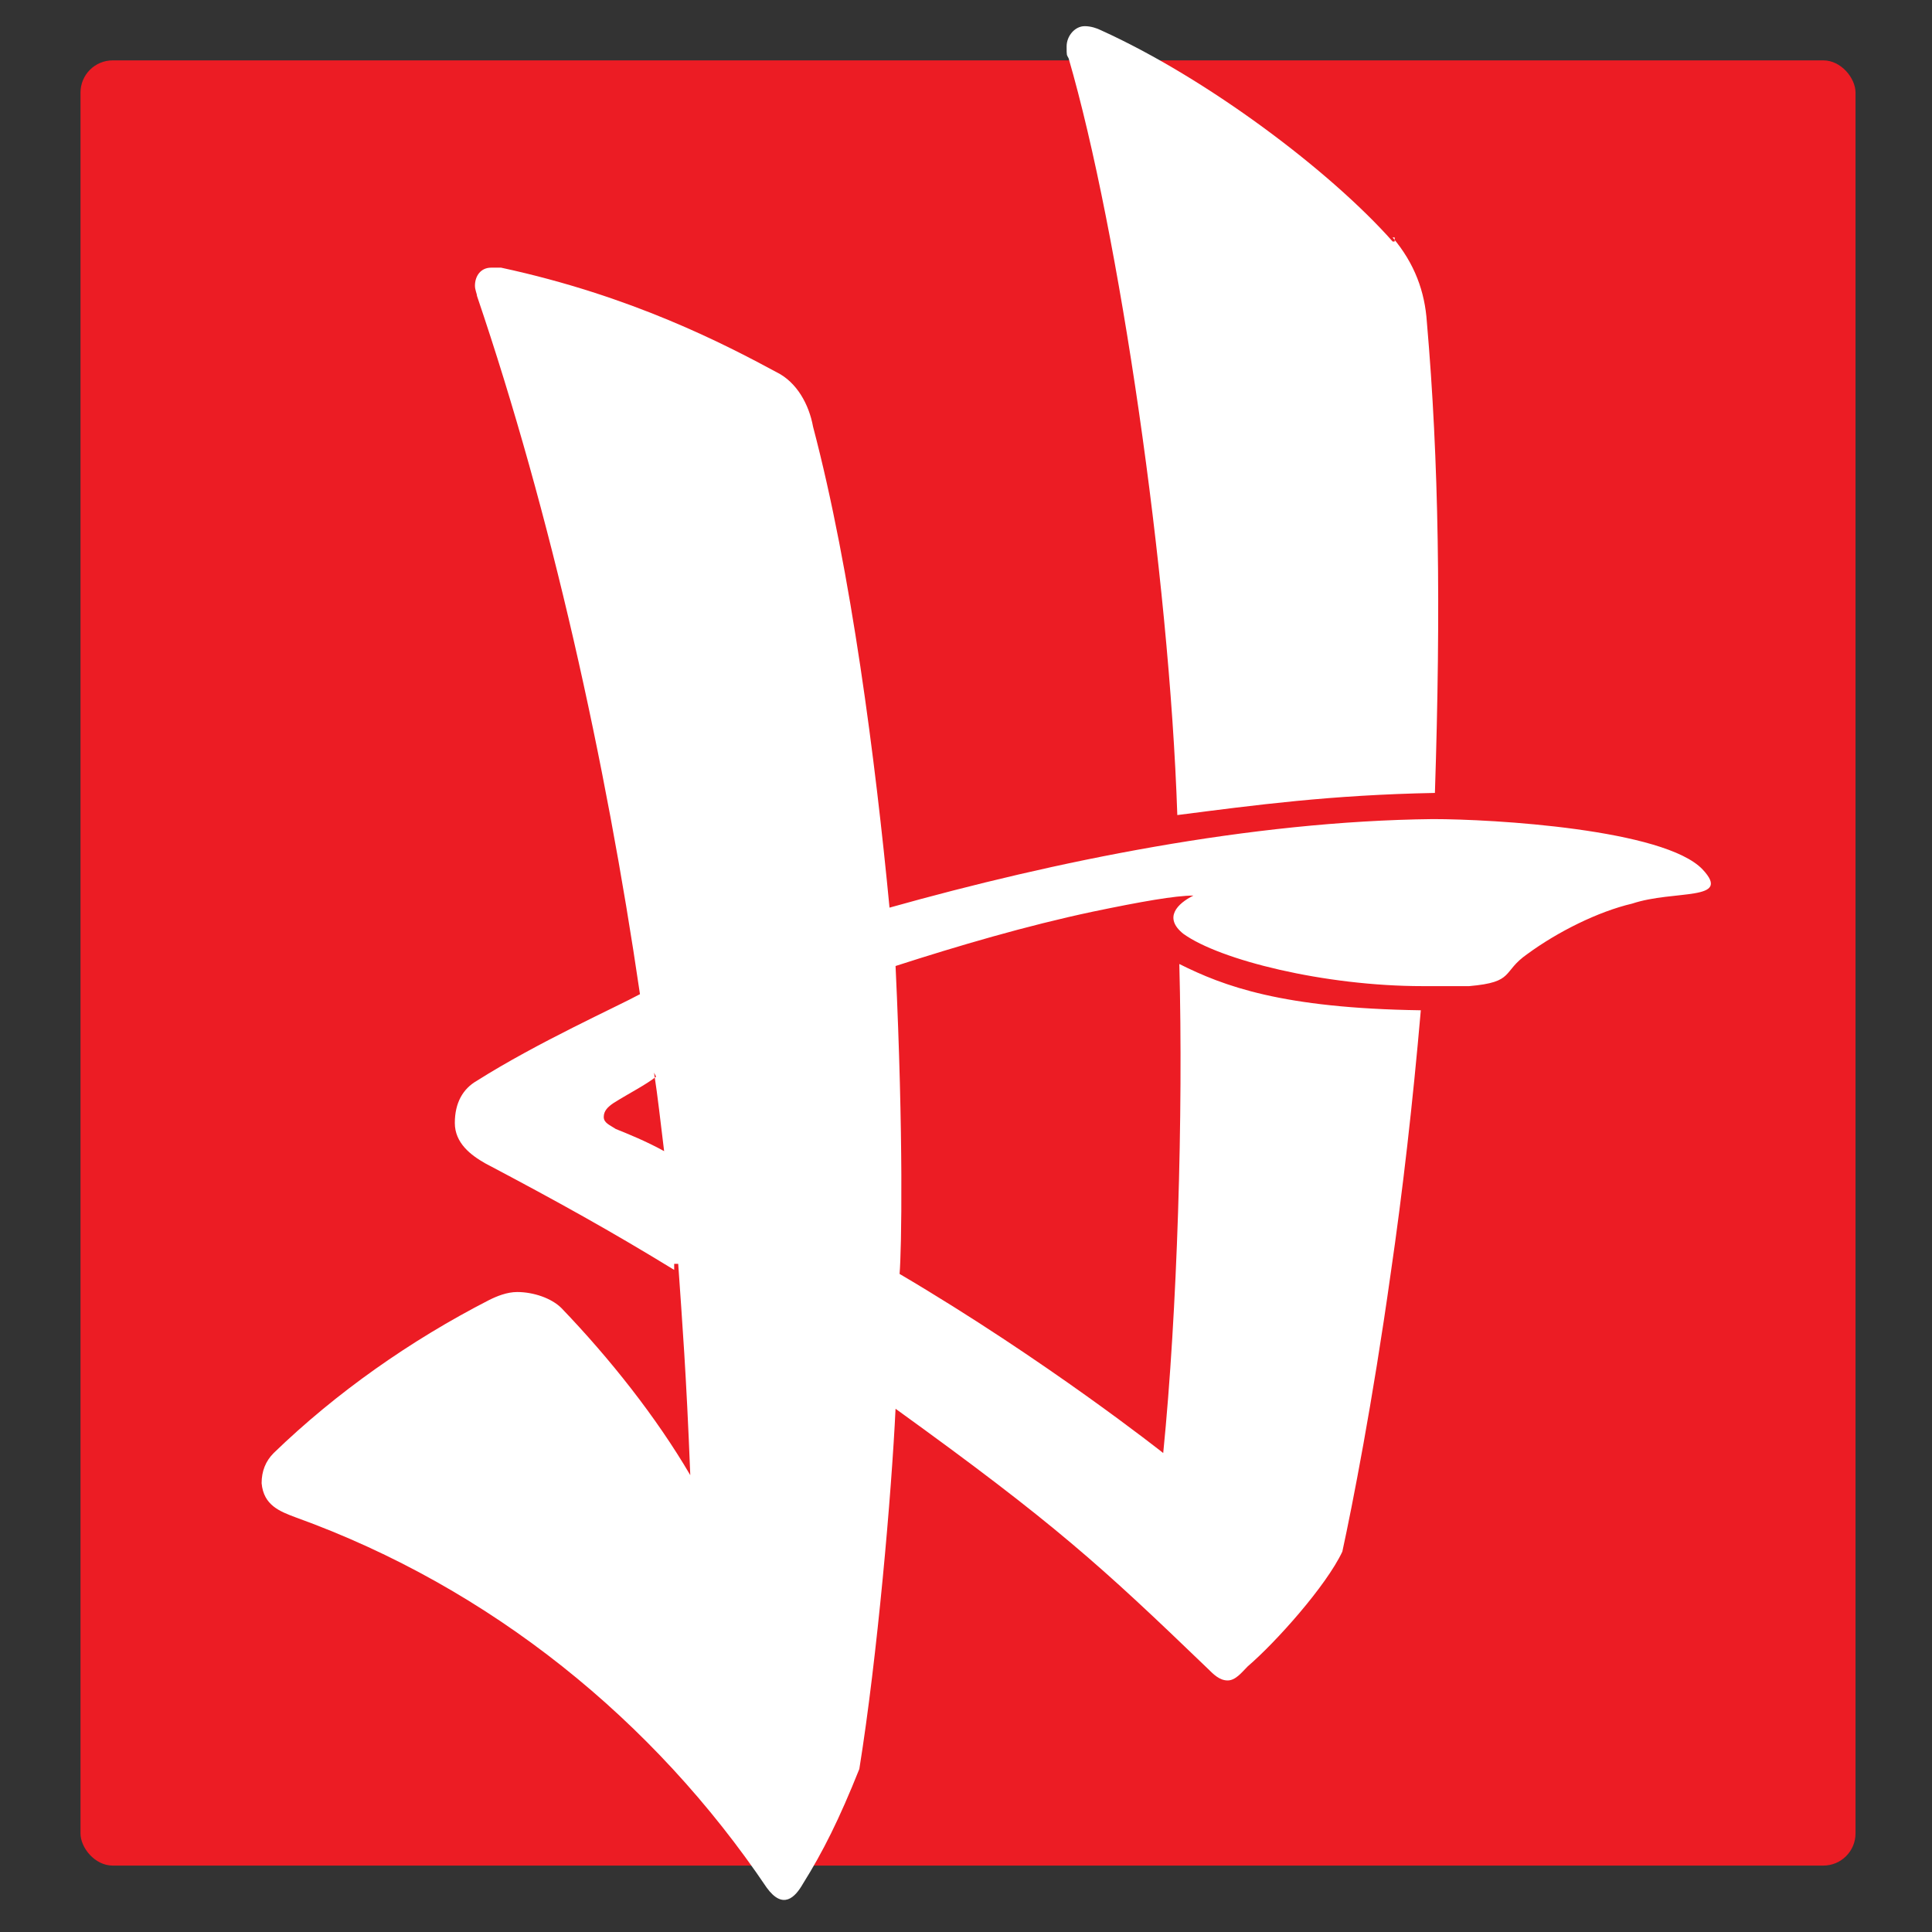
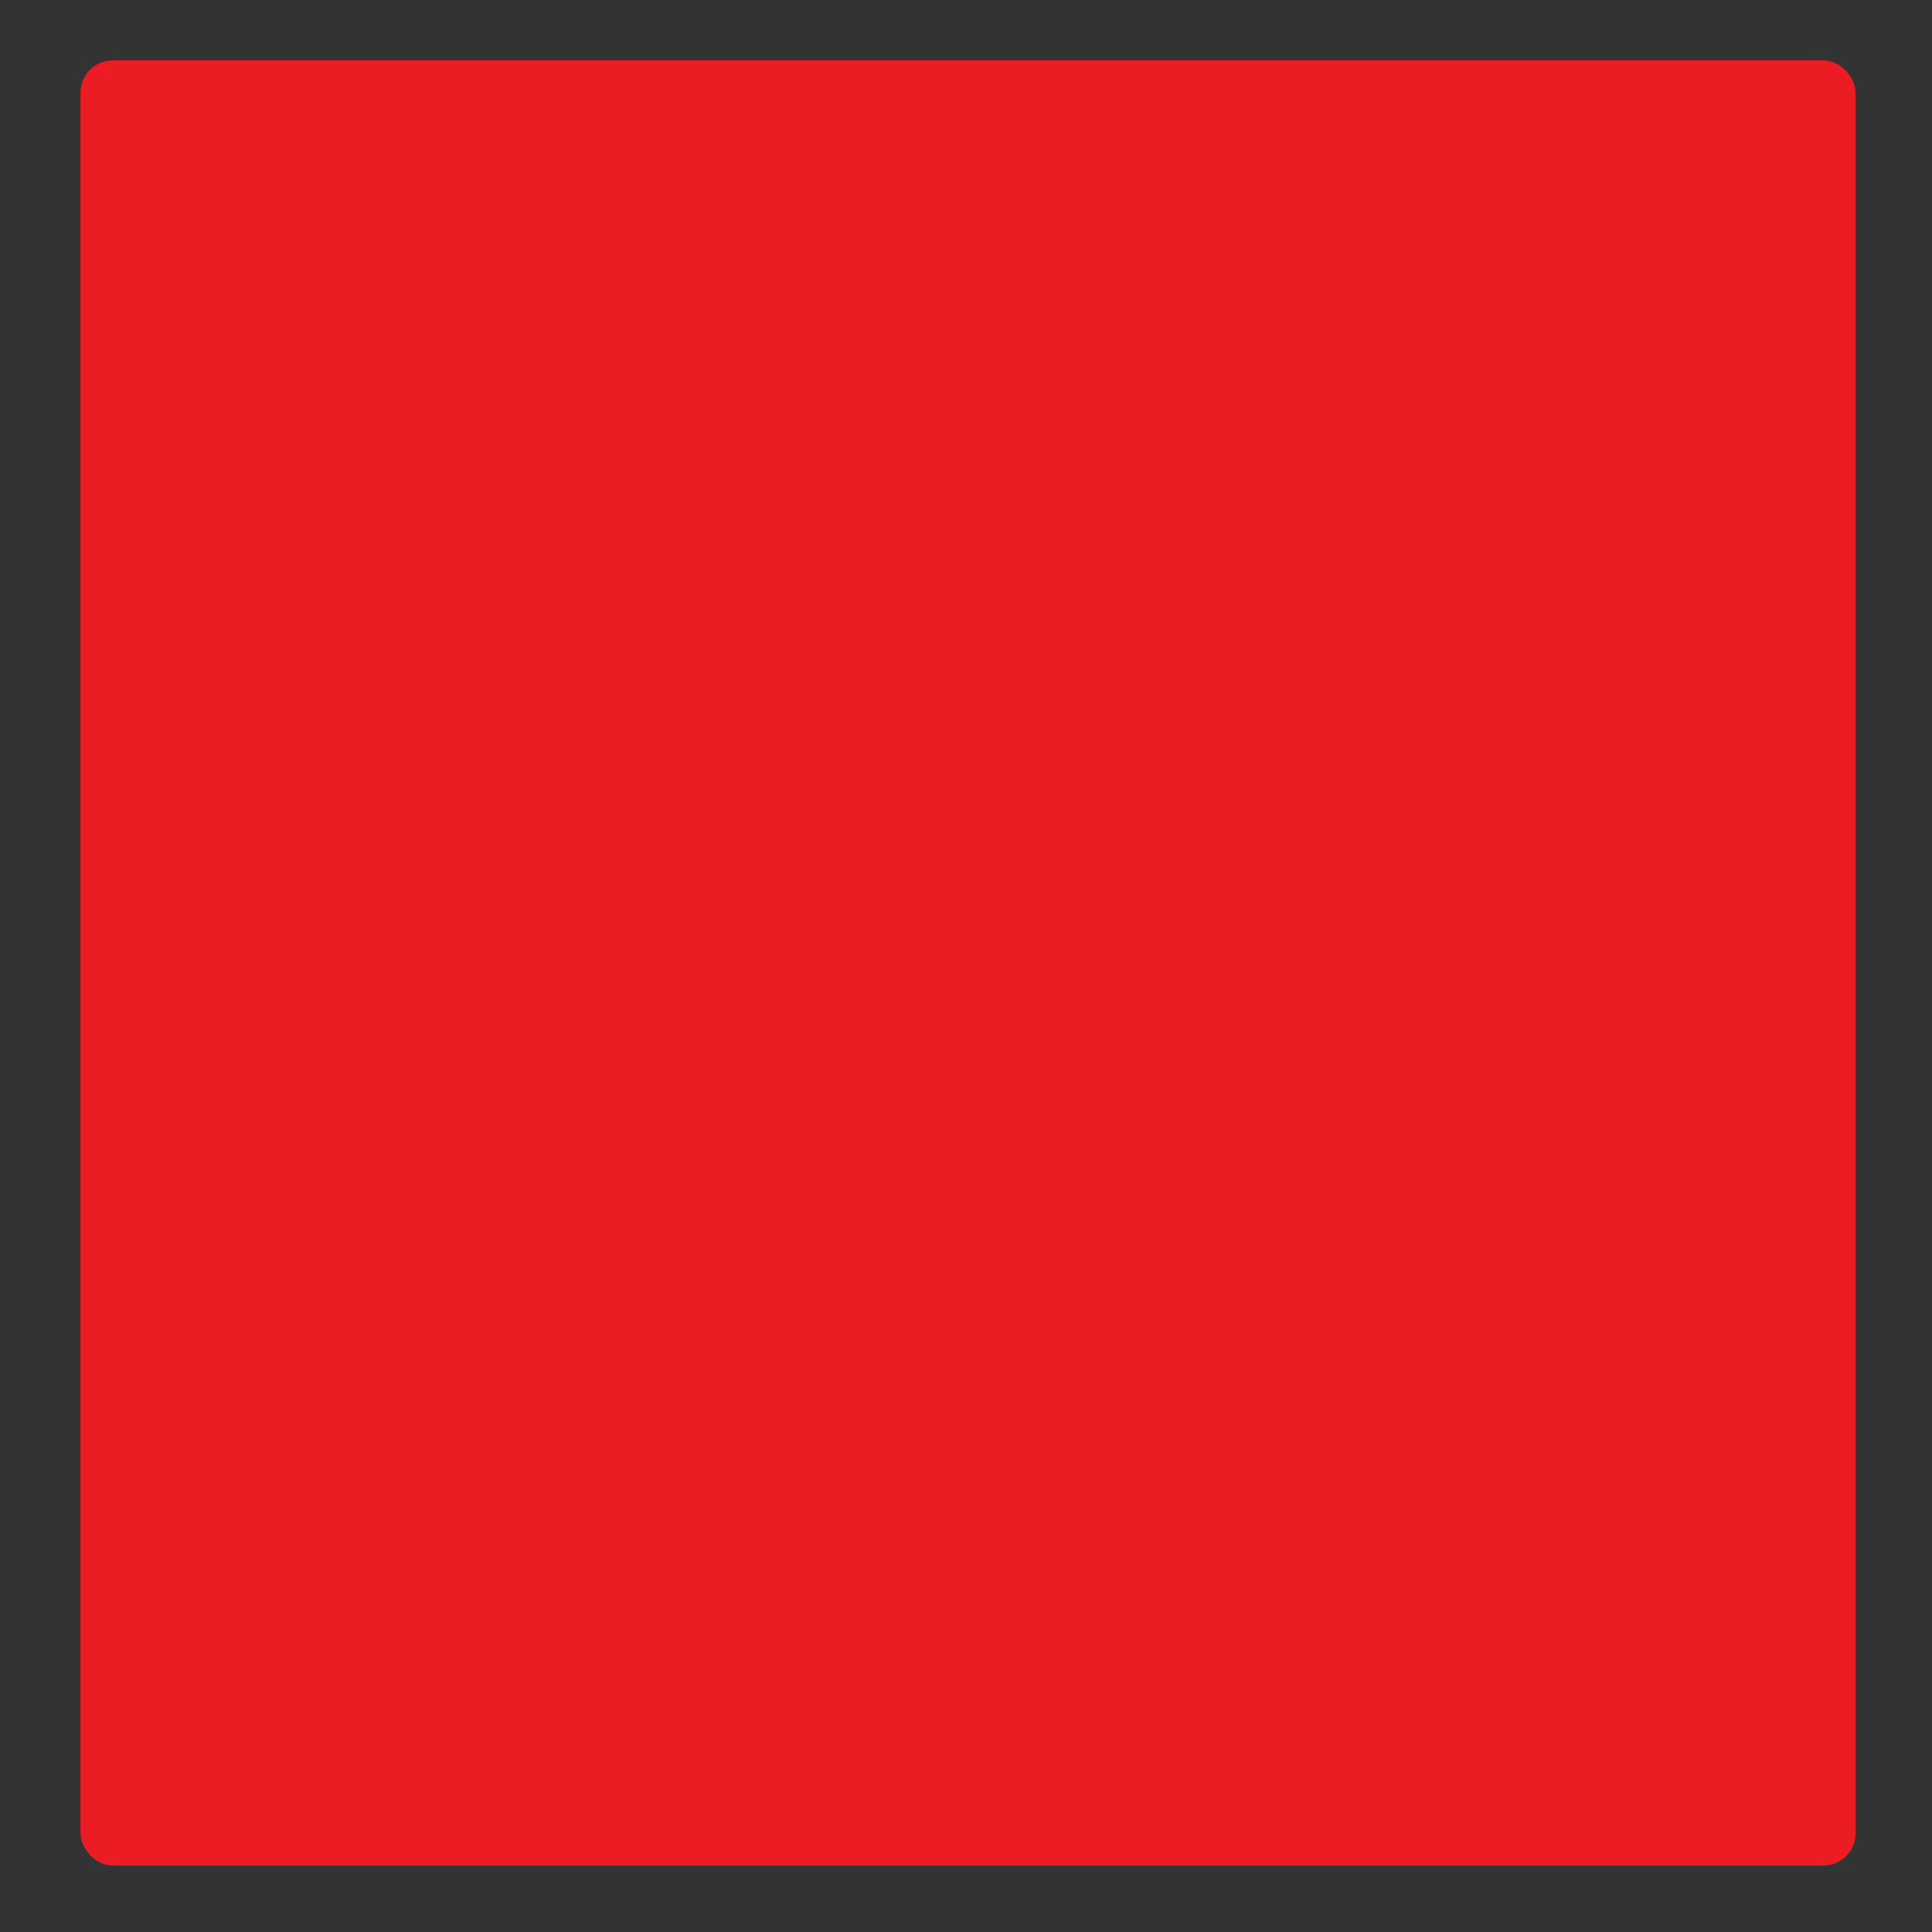
<svg xmlns="http://www.w3.org/2000/svg" viewBox="0 0 96 96" version="1.1" id="Layer_2">
  <rect x="0" y="0" width="96" height="96" fill="#333333" stroke="none" />
  <defs>
    <style>
      .st0 {
        fill: #fff;
        fill-rule: evenodd;
      }

      .st1 {
        fill: none;
      }

      .st2 {
        fill: #ec1c24;
      }
    </style>
  </defs>
  <g id="Layer_1-2">
    <rect ry="1.6" rx="1.6" height="89.7" width="88.2" y="3" x="4" class="st2" />
-     <path d="M32.5,53.3c.2,1.3.3,2.3.5,3.9-.9-.5-1.9-.9-2.4-1.1-.3-.2-.6-.3-.6-.6s.2-.5.5-.7c.8-.5,1.6-.9,2.1-1.3M69.2,12c-3.1-3.5-9.2-8.1-14.5-10.5-.2-.1-.5-.2-.8-.2-.5,0-.9.5-.9,1s0,.4.1.6c2.5,8.6,5,25.6,5.4,37.6,3.9-.5,7.6-1,12.8-1.1.3-9.2.2-16.5-.4-23.4-.1-1.5-.6-2.9-1.7-4.2h.1v.2ZM33.5,63.1c-3.1-1.9-5.8-3.4-9.4-5.3-.7-.4-1.5-1-1.5-2s.4-1.7,1.1-2.1c3-1.9,7-3.7,8.1-4.3-1.7-11.6-4.4-23.8-8.1-34.7,0-.1-.1-.3-.1-.5,0-.5.3-.9.8-.9h.5c6.5,1.4,11.1,3.8,13.7,5.2,1,.5,1.6,1.6,1.8,2.7,1.9,7.2,3.1,16.6,3.8,23.9,8.2-2.3,17.9-4.3,27-4.4,3,0,11.5.5,13.4,2.5,1.5,1.6-1.4,1-3.5,1.7-1.7.4-3.7,1.4-5.2,2.5-1.3.9-.6,1.4-2.9,1.6h-2.3c-4.9,0-10.1-1.3-11.9-2.6-1-.8-.3-1.5.5-1.9-.9,0-2.6.3-5,.8-3.3.7-6.7,1.7-9.8,2.7.4,8.5.3,14.1.2,15.3,7.3,4.3,13.1,8.9,13.1,8.9.7-7,1-16.8.8-24.3,2.2,1.1,5.1,2.2,12,2.3-.4,4.6-.9,9-1.5,13.1-.9,6.4-1.9,11.5-2.4,13.8-.8,1.7-3.3,4.5-4.7,5.7-.3.3-.6.7-1,.7s-.7-.3-1-.6c-5.3-5.1-7.6-7.2-15.5-12.9-.2,4.2-.9,12.3-1.8,17.9-1,2.5-1.8,4.1-2.8,5.7-.4.7-1,1.3-1.8.2-5.6-8.3-13.7-14.9-23.4-18.4-.8-.3-1.6-.6-1.7-1.7,0-.6.2-1.1.6-1.5,3.1-3,6.8-5.6,10.7-7.6.4-.2.9-.4,1.4-.4.8,0,1.7.3,2.2.8,2.4,2.5,4.7,5.4,6.4,8.3-.2-5.1-.4-7.6-.6-10.5h-.2Z" class="st0" />
-     <rect height="96" width="96" class="st1" />
  </g>
</svg>